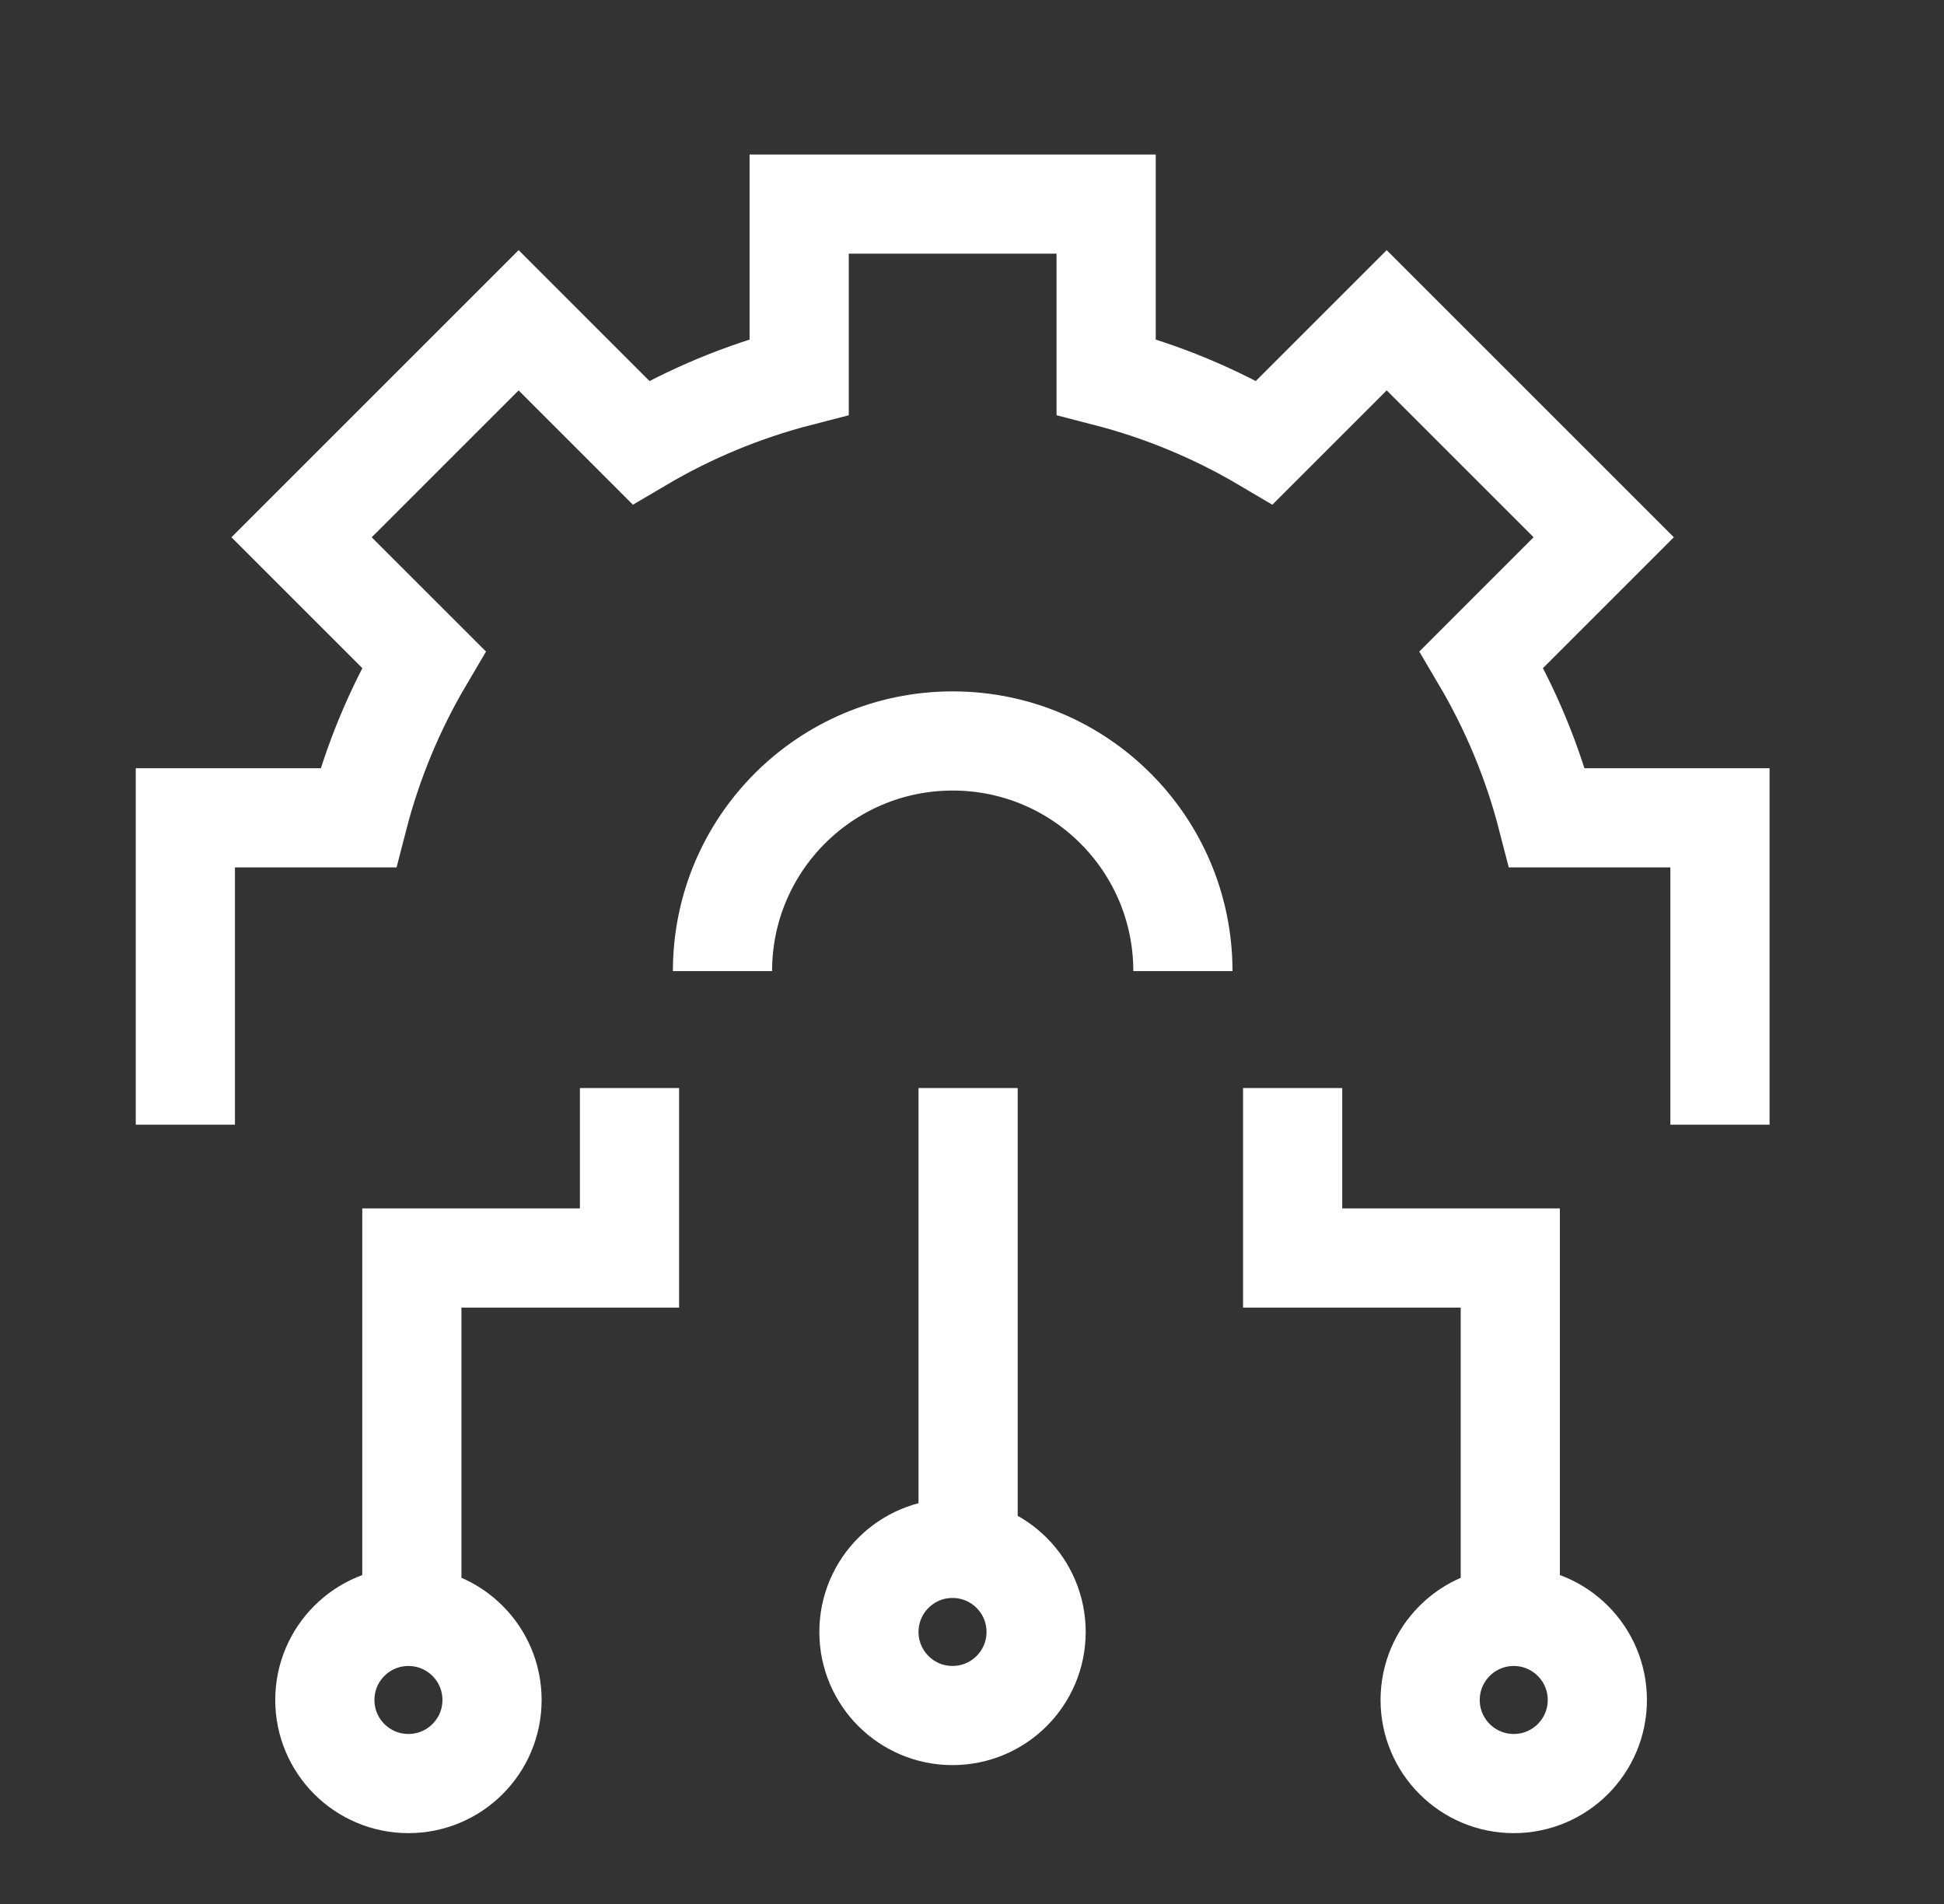
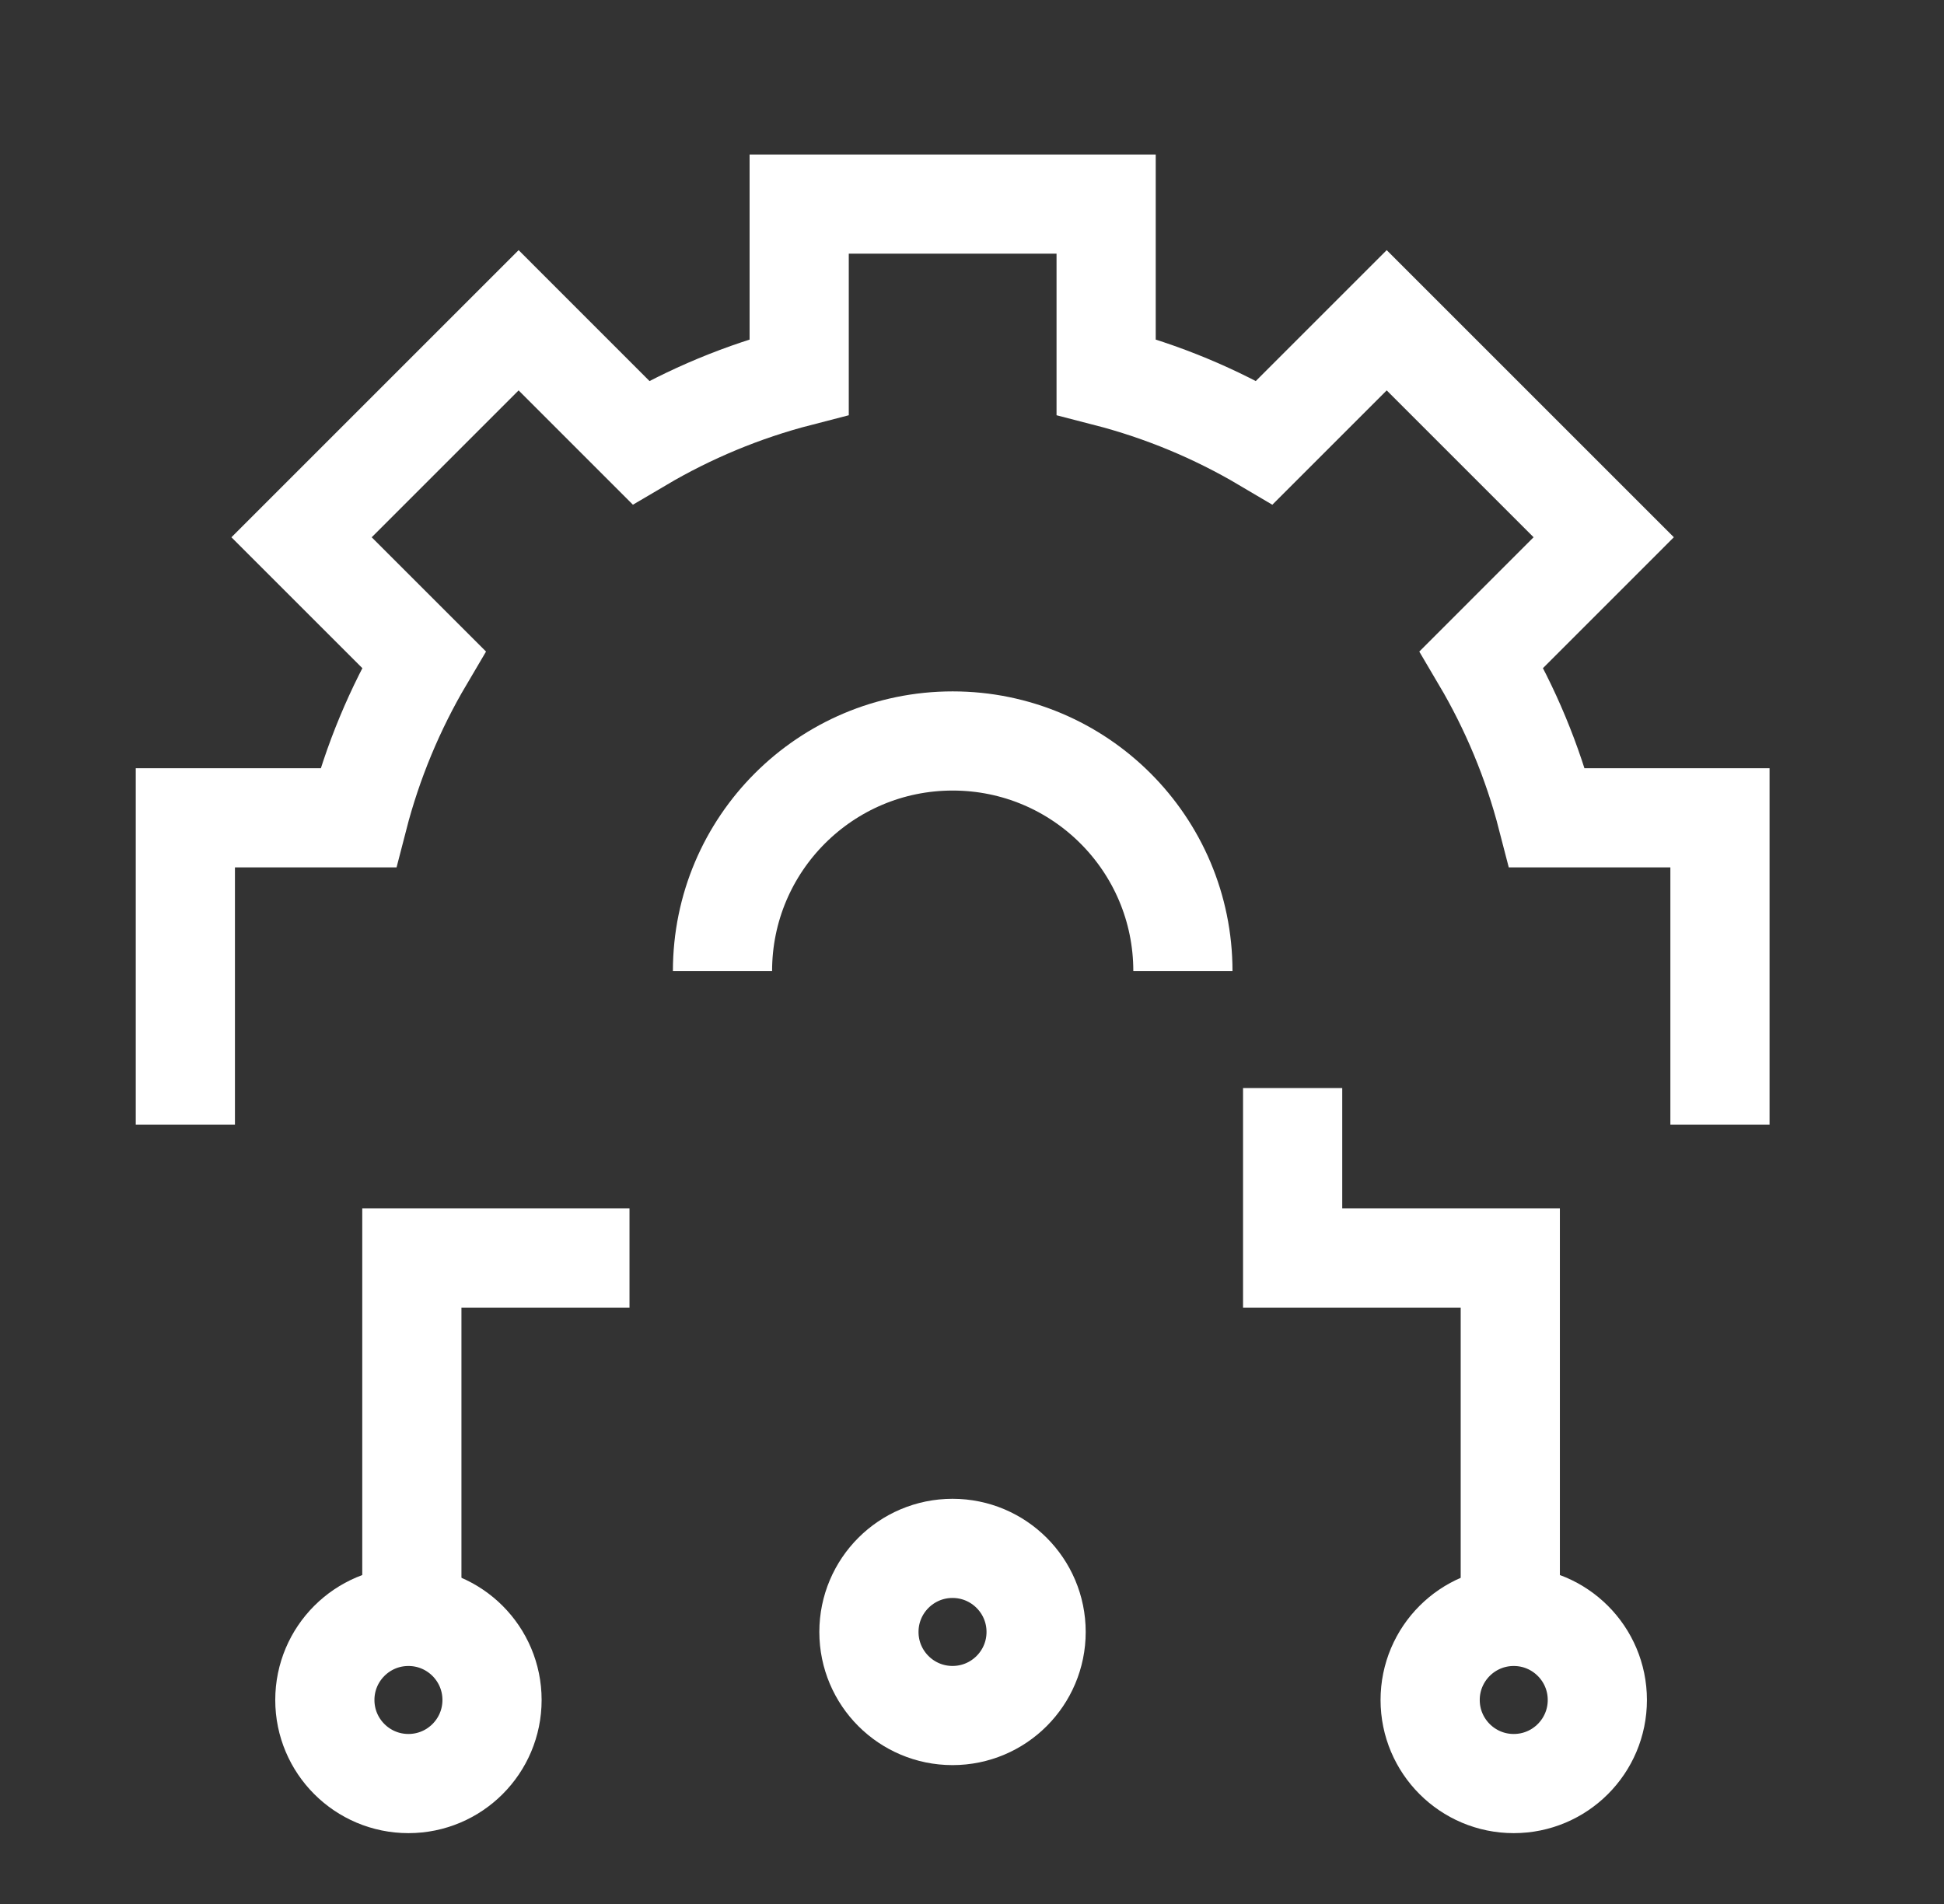
<svg xmlns="http://www.w3.org/2000/svg" width="49" height="48" viewBox="0 0 49 48" fill="none">
  <rect x="0" y="0" width="49" height="48" fill="#333333" stroke="none" />
  <path d="M4.672 28.353V20.617H9.027C9.393 19.198 9.955 17.857 10.682 16.625L7.601 13.545L13.072 8.074L16.152 11.155C17.384 10.428 18.725 9.866 20.144 9.5V5.145H27.881V9.5C29.3 9.866 30.641 10.427 31.872 11.155L34.953 8.074L40.423 13.544L37.343 16.625C38.07 17.857 38.632 19.198 38.998 20.617H43.353V28.353" stroke="white" stroke-width="2.5" />
  <path d="M29.816 24.482C29.816 21.277 27.218 18.68 24.013 18.68C20.809 18.68 18.211 21.277 18.211 24.482" stroke="white" stroke-width="2.5" />
-   <path d="M10.381 41.144L10.381 31.715L15.867 31.715L15.867 27.43" stroke="white" stroke-width="2.5" />
+   <path d="M10.381 41.144L10.381 31.715L15.867 31.715" stroke="white" stroke-width="2.5" />
  <circle cx="10.295" cy="42.857" r="2.107" stroke="white" stroke-width="2.5" />
  <path d="M38.068 41.144L38.068 31.715L32.582 31.715L32.582 27.43" stroke="white" stroke-width="2.5" />
  <circle cx="0.857" cy="0.857" r="2.107" transform="matrix(-1 0 0 1 39.012 42)" stroke="white" stroke-width="2.5" />
-   <line x1="24.402" y1="27.43" x2="24.402" y2="39.43" stroke="white" stroke-width="2.5" />
  <circle cx="24.009" cy="41.142" r="2.107" stroke="white" stroke-width="2.5" />
</svg>